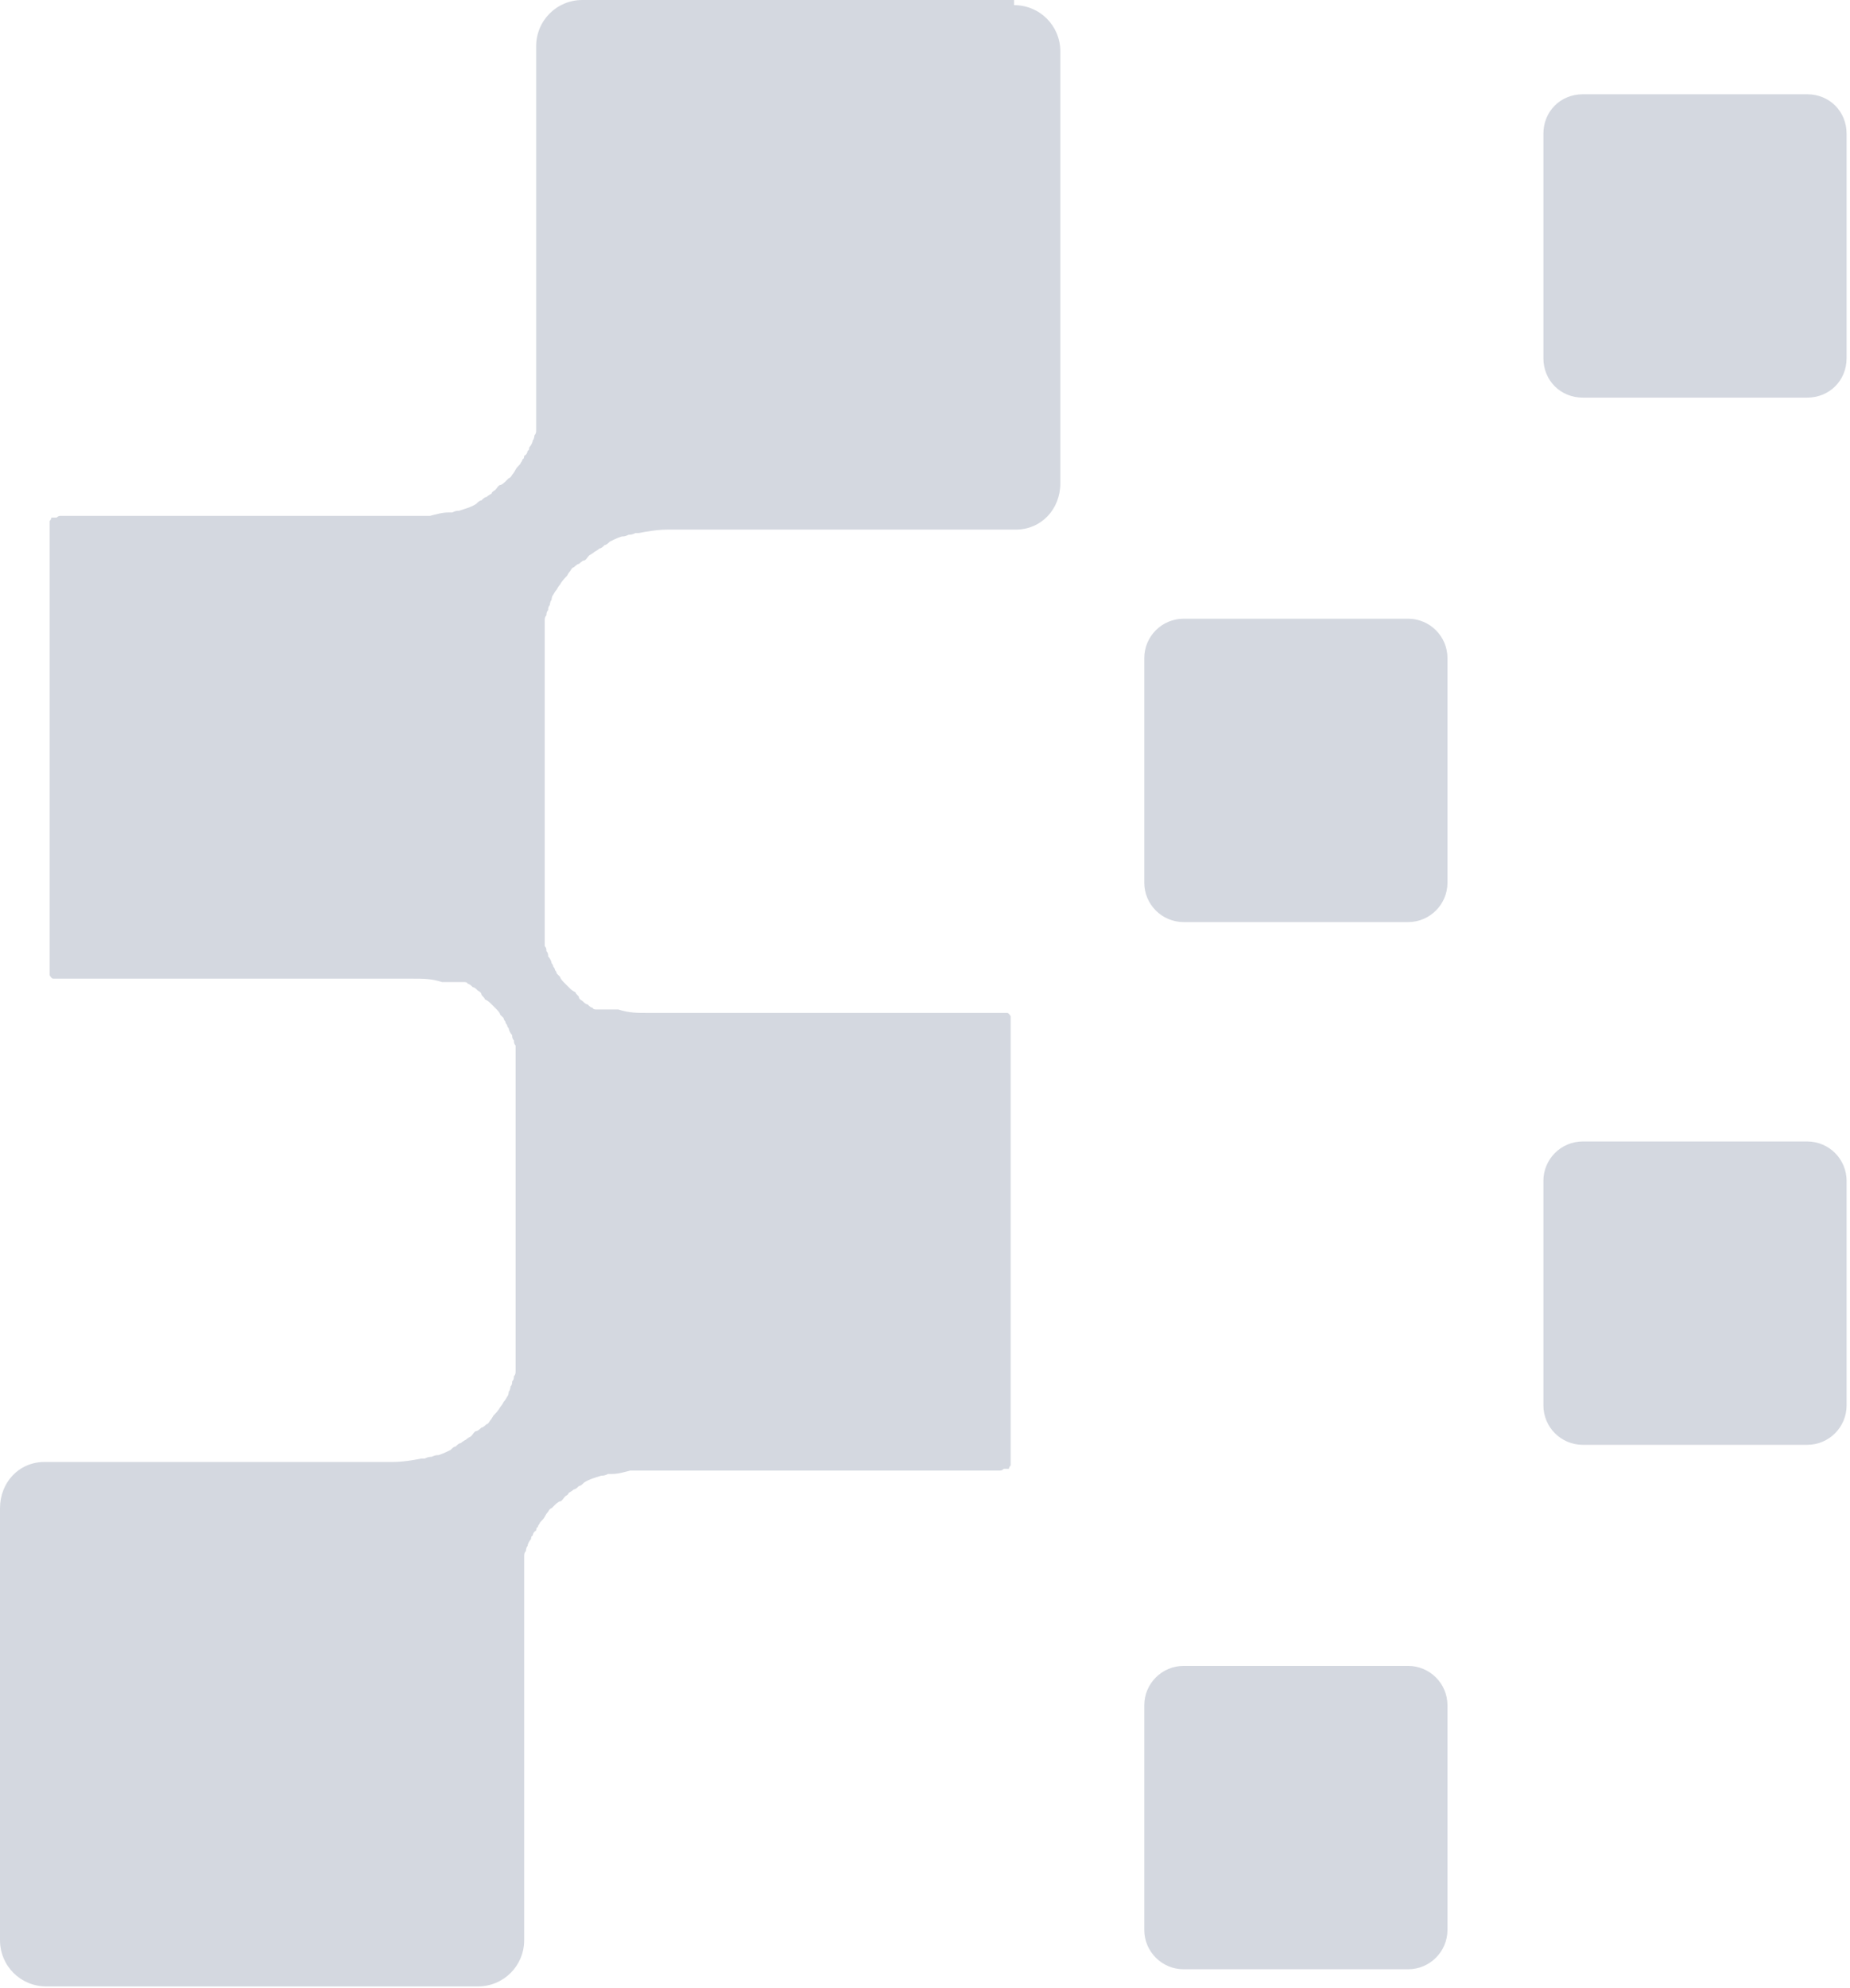
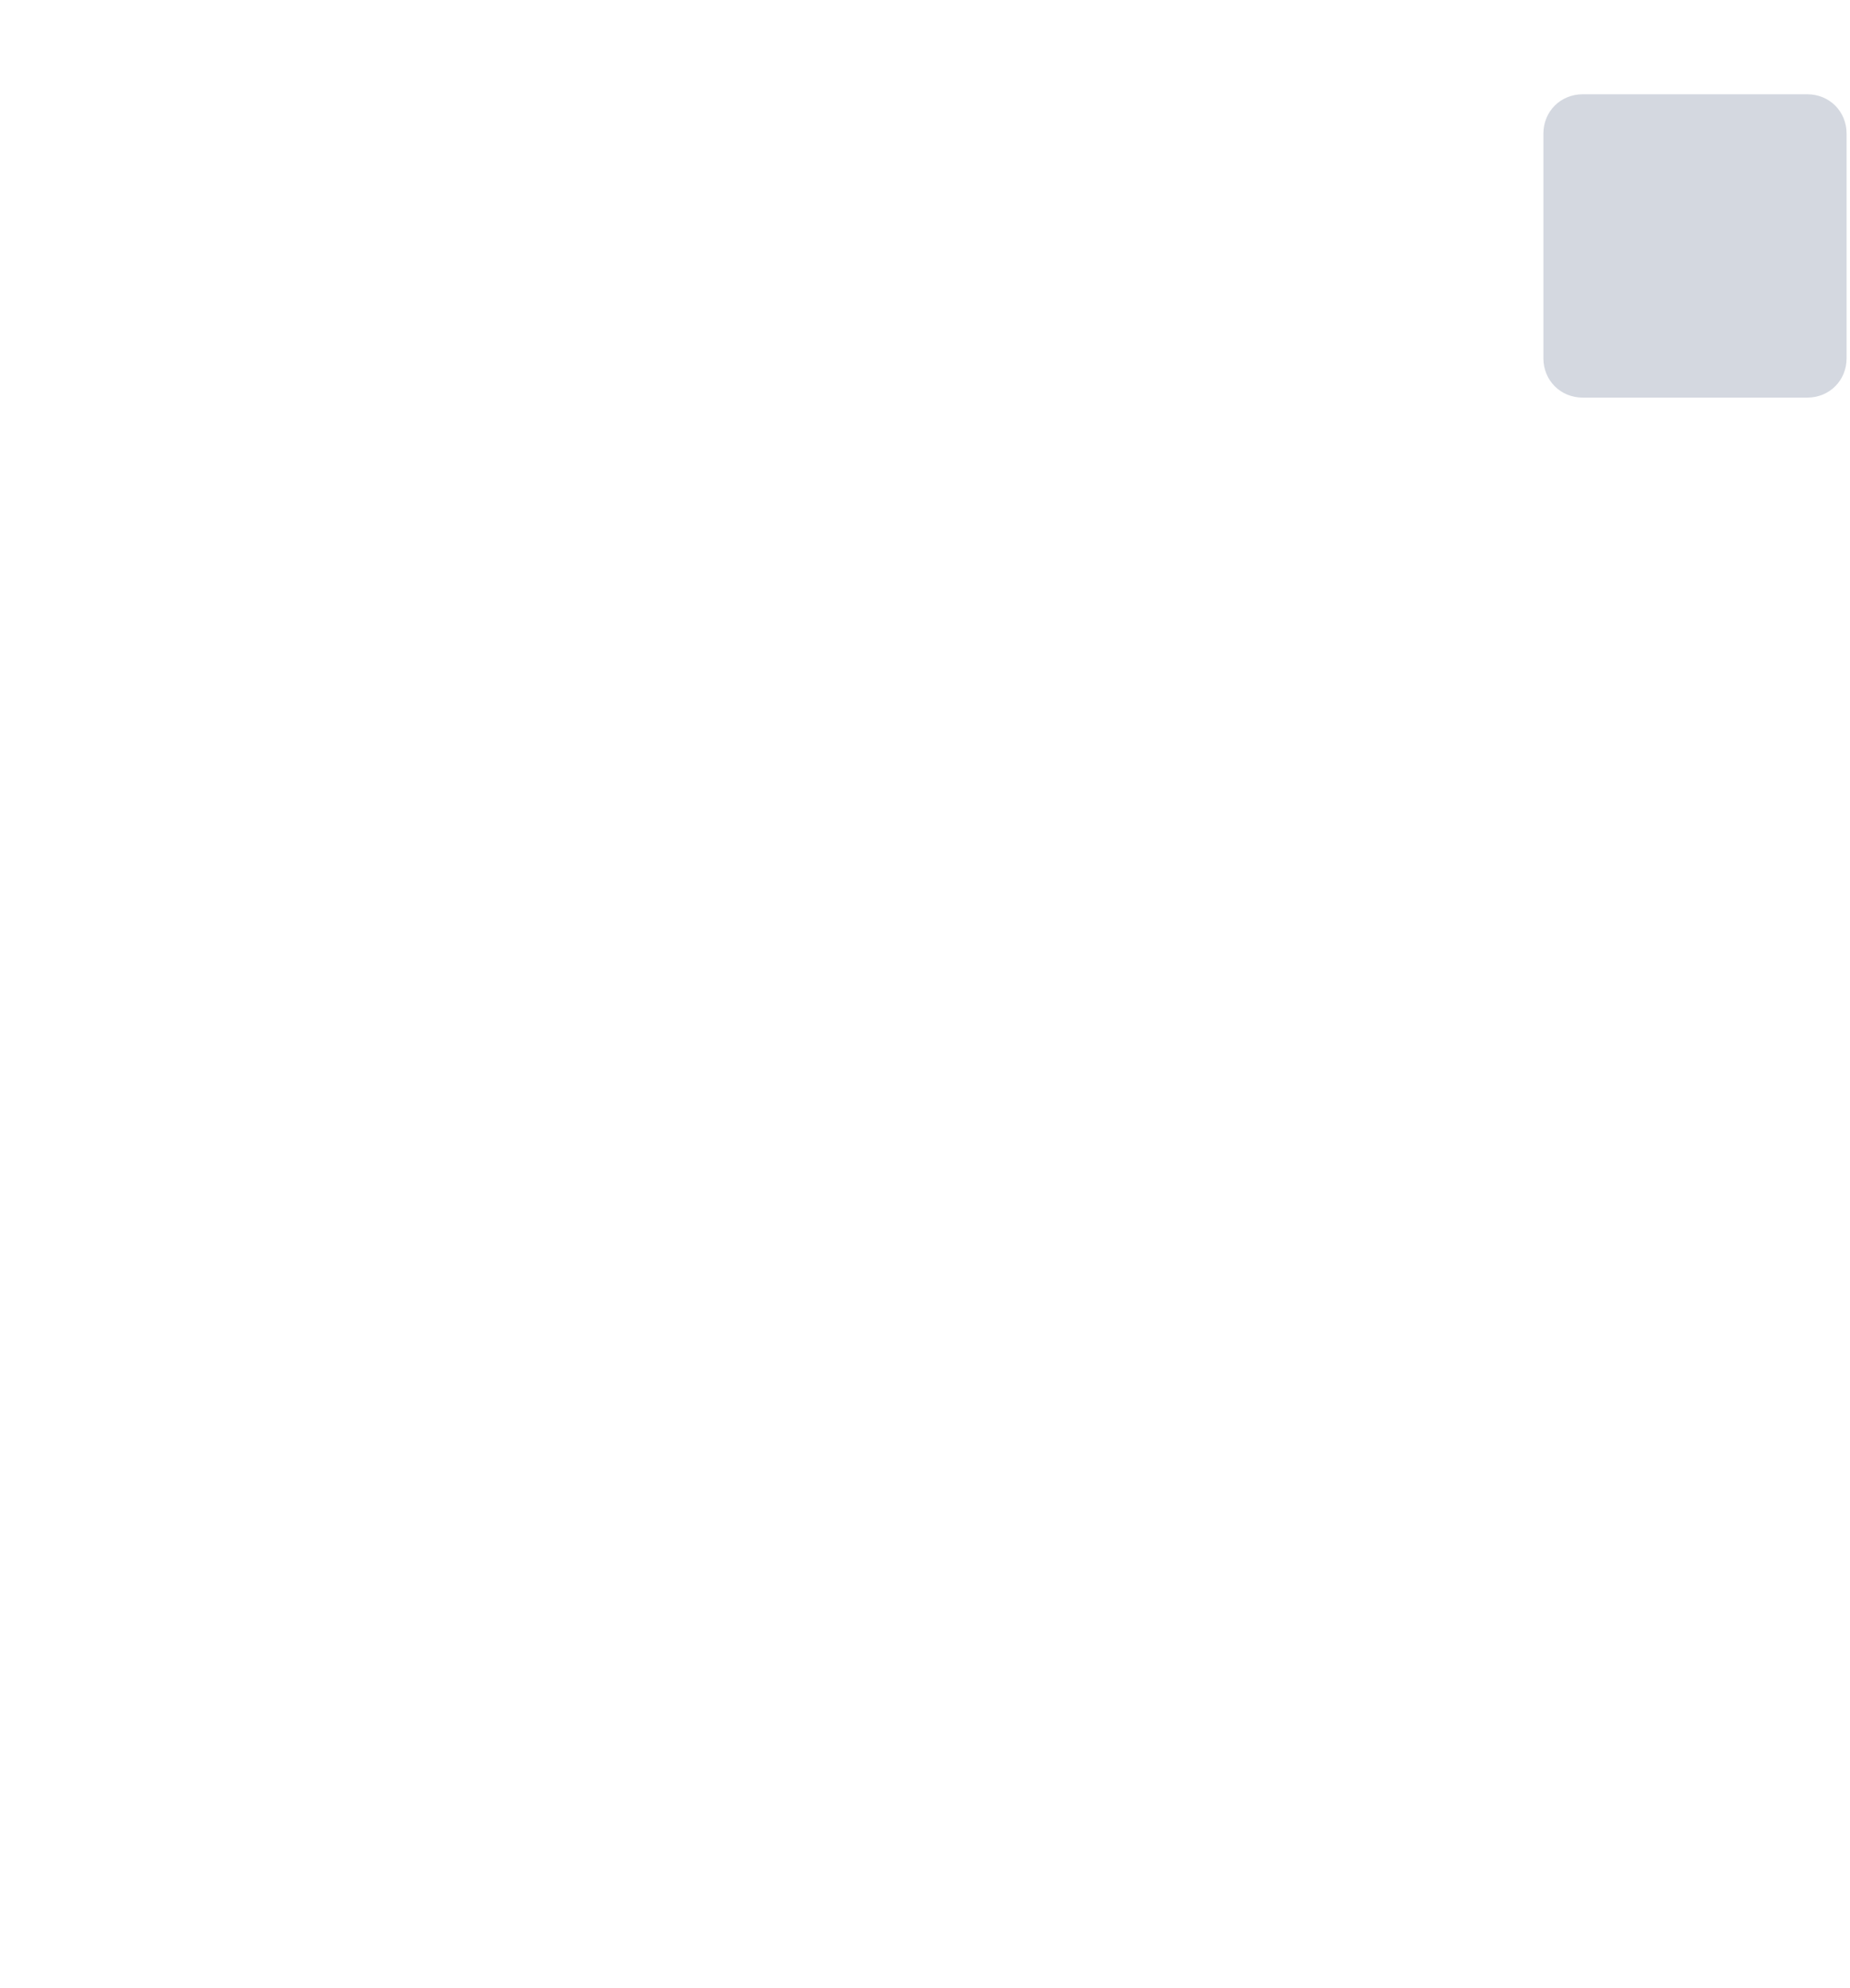
<svg xmlns="http://www.w3.org/2000/svg" width="108" height="116" viewBox="0 0 108 116" fill="none">
-   <path d="M59.2 0H34C32.5 0 31.3 1.2 31.3 2.7V22.9V23.1C31.3 23.2 31.3 23.4 31.3 23.5C31.3 23.6 31.3 23.7 31.3 23.8C31.3 23.8 31.3 24 31.3 24.1C31.3 24.2 31.3 24.3 31.3 24.4C31.3 24.4 31.3 24.6 31.3 24.7C31.3 24.7 31.3 24.7 31.3 24.8C31.3 24.8 31.3 25 31.3 25.1C31.3 25.2 31.3 25.3 31.2 25.4C31.2 25.4 31.2 25.6 31.1 25.7C31.1 25.8 31 26 30.9 26.1C30.9 26.1 30.9 26.3 30.8 26.3C30.8 26.3 30.8 26.5 30.6 26.6C30.6 26.6 30.6 26.8 30.5 26.8C30.5 26.8 30.5 26.9 30.4 27C30.4 27.1 30.2 27.2 30.1 27.4C30.1 27.4 30 27.6 29.9 27.7C29.9 27.7 29.8 27.9 29.7 27.9L29.5 28.1C29.5 28.1 29.3 28.3 29.2 28.3C29.1 28.3 29 28.5 28.9 28.6C28.9 28.6 28.7 28.7 28.7 28.8C28.7 28.8 28.5 28.9 28.4 29C28.3 29 28.2 29.1 28.1 29.2C28 29.2 27.9 29.3 27.8 29.4C27.5 29.6 27.1 29.7 26.8 29.8C26.7 29.8 26.6 29.8 26.4 29.9H26.2C25.8 29.9 25.5 30 25.1 30.1C24.9 30.1 24.7 30.1 24.5 30.1H4.2C4.2 30.1 4.1 30.1 4 30.1C4 30.1 4 30.1 3.9 30.1C3.9 30.1 3.8 30.1 3.7 30.1C3.7 30.1 3.6 30.1 3.5 30.1C3.5 30.1 3.4 30.1 3.3 30.2C3.3 30.2 3.3 30.2 3.2 30.2C3.2 30.2 3.2 30.2 3.1 30.2C3.1 30.2 3.1 30.2 3 30.2C3 30.2 3 30.3 2.9 30.4C2.9 30.4 2.9 30.4 2.9 30.5C2.9 30.5 2.9 30.5 2.9 30.6V30.8V56C2.9 56 2.9 56.1 2.9 56.2C2.9 56.3 2.9 56.4 2.9 56.4C2.9 56.4 2.9 56.4 2.9 56.5C2.9 56.5 2.9 56.5 2.9 56.6C2.9 56.7 2.9 56.7 2.9 56.8C2.9 56.8 2.9 56.8 2.9 56.9C2.9 56.9 3 57.1 3.1 57.1C3.1 57.1 3.2 57.1 3.3 57.1C3.3 57.1 3.4 57.1 3.5 57.1C3.5 57.1 3.5 57.1 3.6 57.1C3.6 57.1 3.6 57.1 3.7 57.1H3.9H24.1C24.7 57.1 25.2 57.1 25.8 57.3H26C26 57.3 26.1 57.3 26.2 57.3C26.2 57.3 26.3 57.3 26.4 57.3C26.4 57.3 26.5 57.3 26.6 57.3C26.6 57.3 26.6 57.3 26.7 57.3C26.7 57.3 26.8 57.3 26.9 57.3C26.9 57.3 27 57.3 27.1 57.3C27.1 57.3 27.3 57.3 27.3 57.4C27.4 57.4 27.5 57.5 27.6 57.6C27.7 57.6 27.8 57.7 27.9 57.8C27.9 57.8 28.1 57.9 28.1 58C28.1 58.1 28.3 58.2 28.3 58.3C28.3 58.3 28.5 58.4 28.6 58.5L28.8 58.7L29 58.9C29 58.9 29.2 59.1 29.2 59.2C29.2 59.2 29.3 59.3 29.4 59.4C29.4 59.4 29.4 59.5 29.5 59.6C29.5 59.6 29.5 59.7 29.6 59.8C29.6 59.8 29.6 59.9 29.7 60C29.7 60.1 29.8 60.3 29.9 60.4C29.9 60.5 29.9 60.6 30 60.7C30 60.8 30 60.9 30.1 61C30.1 61 30.1 61.2 30.1 61.3C30.1 61.3 30.1 61.4 30.1 61.5C30.1 61.5 30.1 61.5 30.1 61.6C30.1 61.6 30.1 61.6 30.1 61.7C30.1 61.7 30.1 61.9 30.1 62C30.1 62 30.1 62 30.1 62.1C30.1 62.1 30.1 62.1 30.1 62.2C30.1 62.2 30.1 62.2 30.1 62.3C30.1 62.3 30.1 62.5 30.1 62.6C30.1 62.6 30.1 62.8 30.1 62.9V78.1V78.3C30.1 78.4 30.1 78.6 30.1 78.7C30.1 78.8 30.1 78.9 30.1 79.1C30.1 79.2 30.1 79.3 30.1 79.4C30.1 79.5 30.1 79.6 30.1 79.7C30.1 79.8 30.1 79.9 30.1 80C30.1 80.1 30.1 80.2 30 80.3C30 80.4 30 80.5 29.9 80.6C29.9 80.7 29.9 80.8 29.8 80.9C29.8 80.9 29.8 81.1 29.7 81.2C29.7 81.2 29.7 81.4 29.6 81.5C29.6 81.5 29.5 81.7 29.4 81.8C29.4 81.8 29.3 82 29.2 82.1C29.1 82.3 28.9 82.5 28.8 82.6C28.8 82.6 28.7 82.8 28.6 82.9C28.6 82.9 28.5 83.1 28.4 83.1C28.4 83.1 28.2 83.3 28.1 83.3C28.1 83.3 27.9 83.5 27.8 83.5C27.7 83.5 27.6 83.7 27.5 83.8C27.5 83.8 27.3 83.9 27.2 84C27.2 84 27 84.1 26.9 84.2C26.8 84.2 26.7 84.3 26.6 84.4C26.5 84.4 26.4 84.5 26.3 84.6C26.1 84.7 25.9 84.8 25.6 84.9C25.5 84.9 25.4 84.9 25.2 85C25.1 85 25 85 24.8 85.1H24.6C24.1 85.2 23.5 85.3 22.9 85.3H2.6C1.1 85.3 0 86.5 0 88V113.2C0 114.7 1.2 115.9 2.7 115.9H27.9C29.4 115.9 30.6 114.7 30.6 113.2V93V92.8C30.6 92.7 30.6 92.5 30.6 92.4C30.6 92.3 30.6 92.2 30.6 92.1C30.6 92.1 30.6 91.9 30.6 91.8C30.6 91.7 30.6 91.6 30.6 91.5C30.6 91.5 30.6 91.3 30.6 91.2C30.6 91.2 30.6 91.2 30.6 91.1C30.6 91.1 30.6 90.9 30.6 90.8C30.6 90.7 30.6 90.6 30.7 90.5C30.7 90.5 30.7 90.3 30.8 90.2C30.8 90.1 30.9 89.9 31 89.8C31 89.8 31 89.6 31.1 89.6C31.1 89.6 31.1 89.4 31.3 89.3C31.3 89.3 31.3 89.1 31.4 89.1C31.4 89.1 31.4 89 31.5 88.9C31.5 88.8 31.7 88.7 31.8 88.5C31.8 88.5 31.9 88.3 32 88.2C32 88.2 32.1 88 32.2 88L32.4 87.8C32.4 87.8 32.6 87.6 32.7 87.6C32.8 87.6 32.9 87.4 33 87.3C33 87.3 33.2 87.2 33.2 87.1C33.2 87.1 33.4 87 33.5 86.9C33.6 86.9 33.7 86.8 33.8 86.7C33.9 86.7 34 86.6 34.1 86.5C34.4 86.3 34.8 86.2 35.1 86.1C35.2 86.1 35.3 86.1 35.5 86H35.7C36.1 86 36.4 85.9 36.8 85.8C37 85.8 37.2 85.8 37.4 85.8H57.7C57.7 85.8 57.8 85.8 57.9 85.8C57.9 85.8 57.9 85.8 58 85.8C58 85.8 58.1 85.8 58.2 85.8C58.2 85.8 58.3 85.8 58.4 85.8C58.4 85.8 58.5 85.8 58.6 85.7C58.6 85.7 58.6 85.7 58.7 85.7C58.7 85.7 58.7 85.7 58.8 85.7C58.8 85.7 58.8 85.7 58.9 85.7C58.9 85.7 58.9 85.6 59 85.5C59 85.5 59 85.5 59 85.4C59 85.4 59 85.4 59 85.3V85.1V60V59.8C59 59.8 59 59.8 59 59.7C59 59.7 59 59.7 59 59.6C59 59.5 59 59.5 59 59.4C59 59.4 59 59.4 59 59.3C59 59.3 58.9 59.1 58.8 59.1C58.8 59.1 58.7 59.1 58.6 59.1C58.6 59.1 58.5 59.1 58.4 59.1C58.4 59.1 58.4 59.1 58.3 59.1C58.3 59.1 58.3 59.1 58.2 59.1H58H37.8C37.2 59.1 36.7 59.1 36.1 58.9H35.9C35.9 58.9 35.8 58.9 35.7 58.9C35.7 58.9 35.6 58.9 35.5 58.9C35.5 58.9 35.4 58.9 35.3 58.9C35.3 58.9 35.3 58.9 35.2 58.9H35C35 58.9 34.9 58.9 34.8 58.9C34.8 58.9 34.6 58.9 34.6 58.8C34.5 58.8 34.4 58.7 34.3 58.6C34.2 58.6 34.1 58.5 34 58.4C34 58.4 33.8 58.3 33.8 58.2C33.8 58.1 33.6 58 33.6 57.9C33.6 57.9 33.4 57.8 33.3 57.7L33.1 57.5L32.9 57.3C32.9 57.3 32.7 57.1 32.7 57C32.7 57 32.6 56.9 32.5 56.8C32.5 56.8 32.5 56.7 32.4 56.6C32.4 56.6 32.4 56.5 32.3 56.4C32.3 56.4 32.3 56.3 32.2 56.2C32.2 56.1 32.1 55.9 32 55.8C32 55.7 32 55.6 31.9 55.5C31.9 55.4 31.9 55.3 31.8 55.2C31.8 55.2 31.8 55 31.8 54.9C31.8 54.9 31.8 54.8 31.8 54.7C31.8 54.7 31.8 54.7 31.8 54.6C31.8 54.6 31.8 54.6 31.8 54.5C31.8 54.5 31.8 54.3 31.8 54.2V54.1C31.8 54.1 31.8 54.1 31.8 54C31.8 54 31.8 54 31.8 53.9C31.8 53.9 31.8 53.7 31.8 53.6V53.4V38.1V37.9C31.8 37.8 31.8 37.6 31.8 37.5C31.8 37.4 31.8 37.3 31.8 37.1C31.8 37 31.8 36.9 31.8 36.8C31.8 36.7 31.8 36.6 31.8 36.5C31.8 36.4 31.8 36.3 31.8 36.2C31.8 36.1 31.8 36 31.9 35.9C31.9 35.8 31.9 35.7 32 35.6C32 35.5 32 35.4 32.1 35.3C32.1 35.3 32.1 35.1 32.2 35C32.2 35 32.2 34.8 32.3 34.7C32.3 34.7 32.4 34.5 32.5 34.4C32.5 34.4 32.6 34.2 32.7 34.1C32.8 33.9 33 33.7 33.1 33.6C33.1 33.6 33.2 33.4 33.3 33.3C33.3 33.3 33.4 33.1 33.5 33.1C33.5 33.1 33.7 32.9 33.8 32.9C33.8 32.9 34 32.7 34.1 32.7C34.2 32.7 34.3 32.5 34.4 32.4C34.4 32.4 34.6 32.3 34.7 32.2C34.7 32.2 34.9 32.1 35 32C35.1 32 35.2 31.9 35.3 31.8C35.4 31.8 35.5 31.7 35.6 31.6C35.8 31.5 36 31.4 36.3 31.3C36.4 31.3 36.5 31.3 36.7 31.2C36.8 31.2 36.9 31.2 37.1 31.1H37.3C37.8 31 38.4 30.9 39 30.9H59.3C60.8 30.9 61.9 29.7 61.9 28.2V3C61.9 1.5 60.7 0.3 59.2 0.3V0Z" fill="#D4D8E0" />
-   <path d="M82.201 97.199H69.101C67.83 97.199 66.801 98.229 66.801 99.499V112.599C66.801 113.869 67.83 114.899 69.101 114.899H82.201C83.471 114.899 84.501 113.869 84.501 112.599V99.499C84.501 98.229 83.471 97.199 82.201 97.199Z" fill="#D4D8E0" />
  <path d="M92.401 5.5H105.501C106.801 5.5 107.801 6.5 107.801 7.8V20.9C107.801 22.2 106.801 23.2 105.501 23.2H92.401C91.101 23.2 90.101 22.2 90.101 20.9V7.8C90.101 6.5 91.101 5.5 92.401 5.5Z" fill="#D4D8E0" />
-   <path d="M82.201 36.1H69.101C67.83 36.1 66.801 37.129 66.801 38.4V51.5C66.801 52.77 67.83 53.8 69.101 53.8H82.201C83.471 53.8 84.501 52.77 84.501 51.5V38.4C84.501 37.129 83.471 36.1 82.201 36.1Z" fill="#D4D8E0" />
-   <path d="M105.501 66.6H92.401C91.131 66.6 90.101 67.629 90.101 68.9V82C90.101 83.27 91.131 84.3 92.401 84.3H105.501C106.772 84.3 107.801 83.27 107.801 82V68.9C107.801 67.629 106.772 66.6 105.501 66.6Z" fill="#D4D8E0" />
</svg>